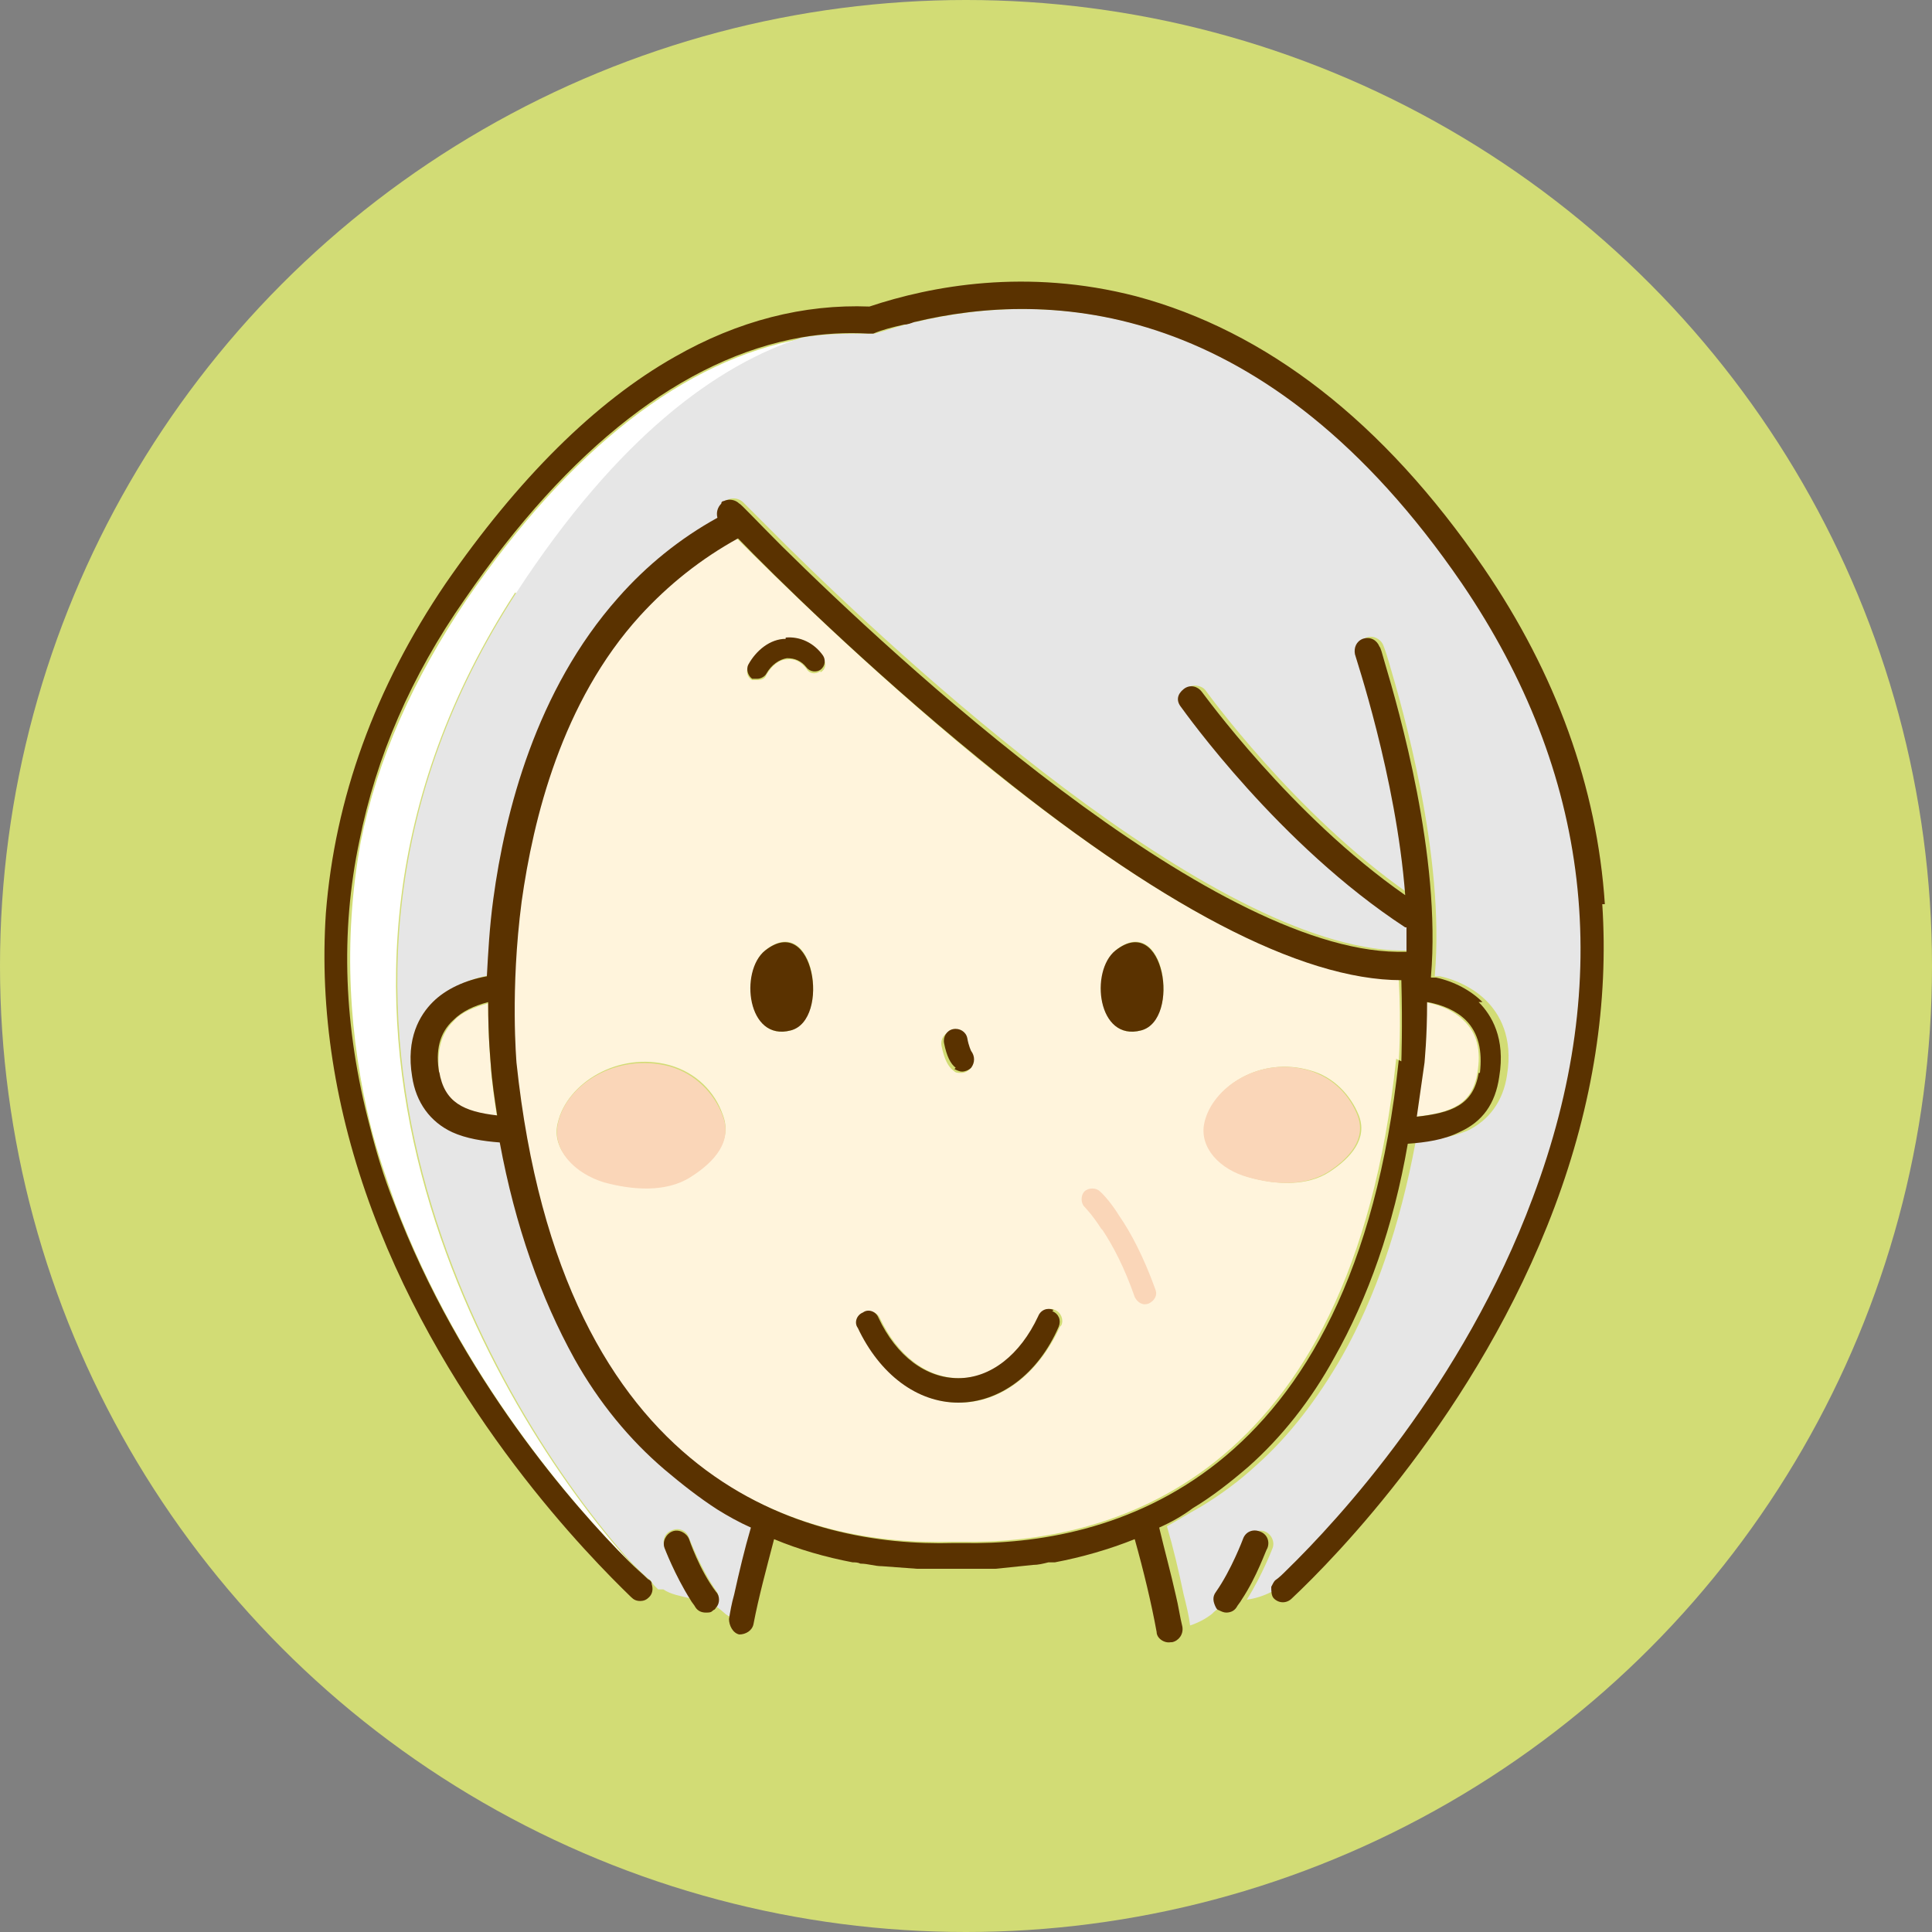
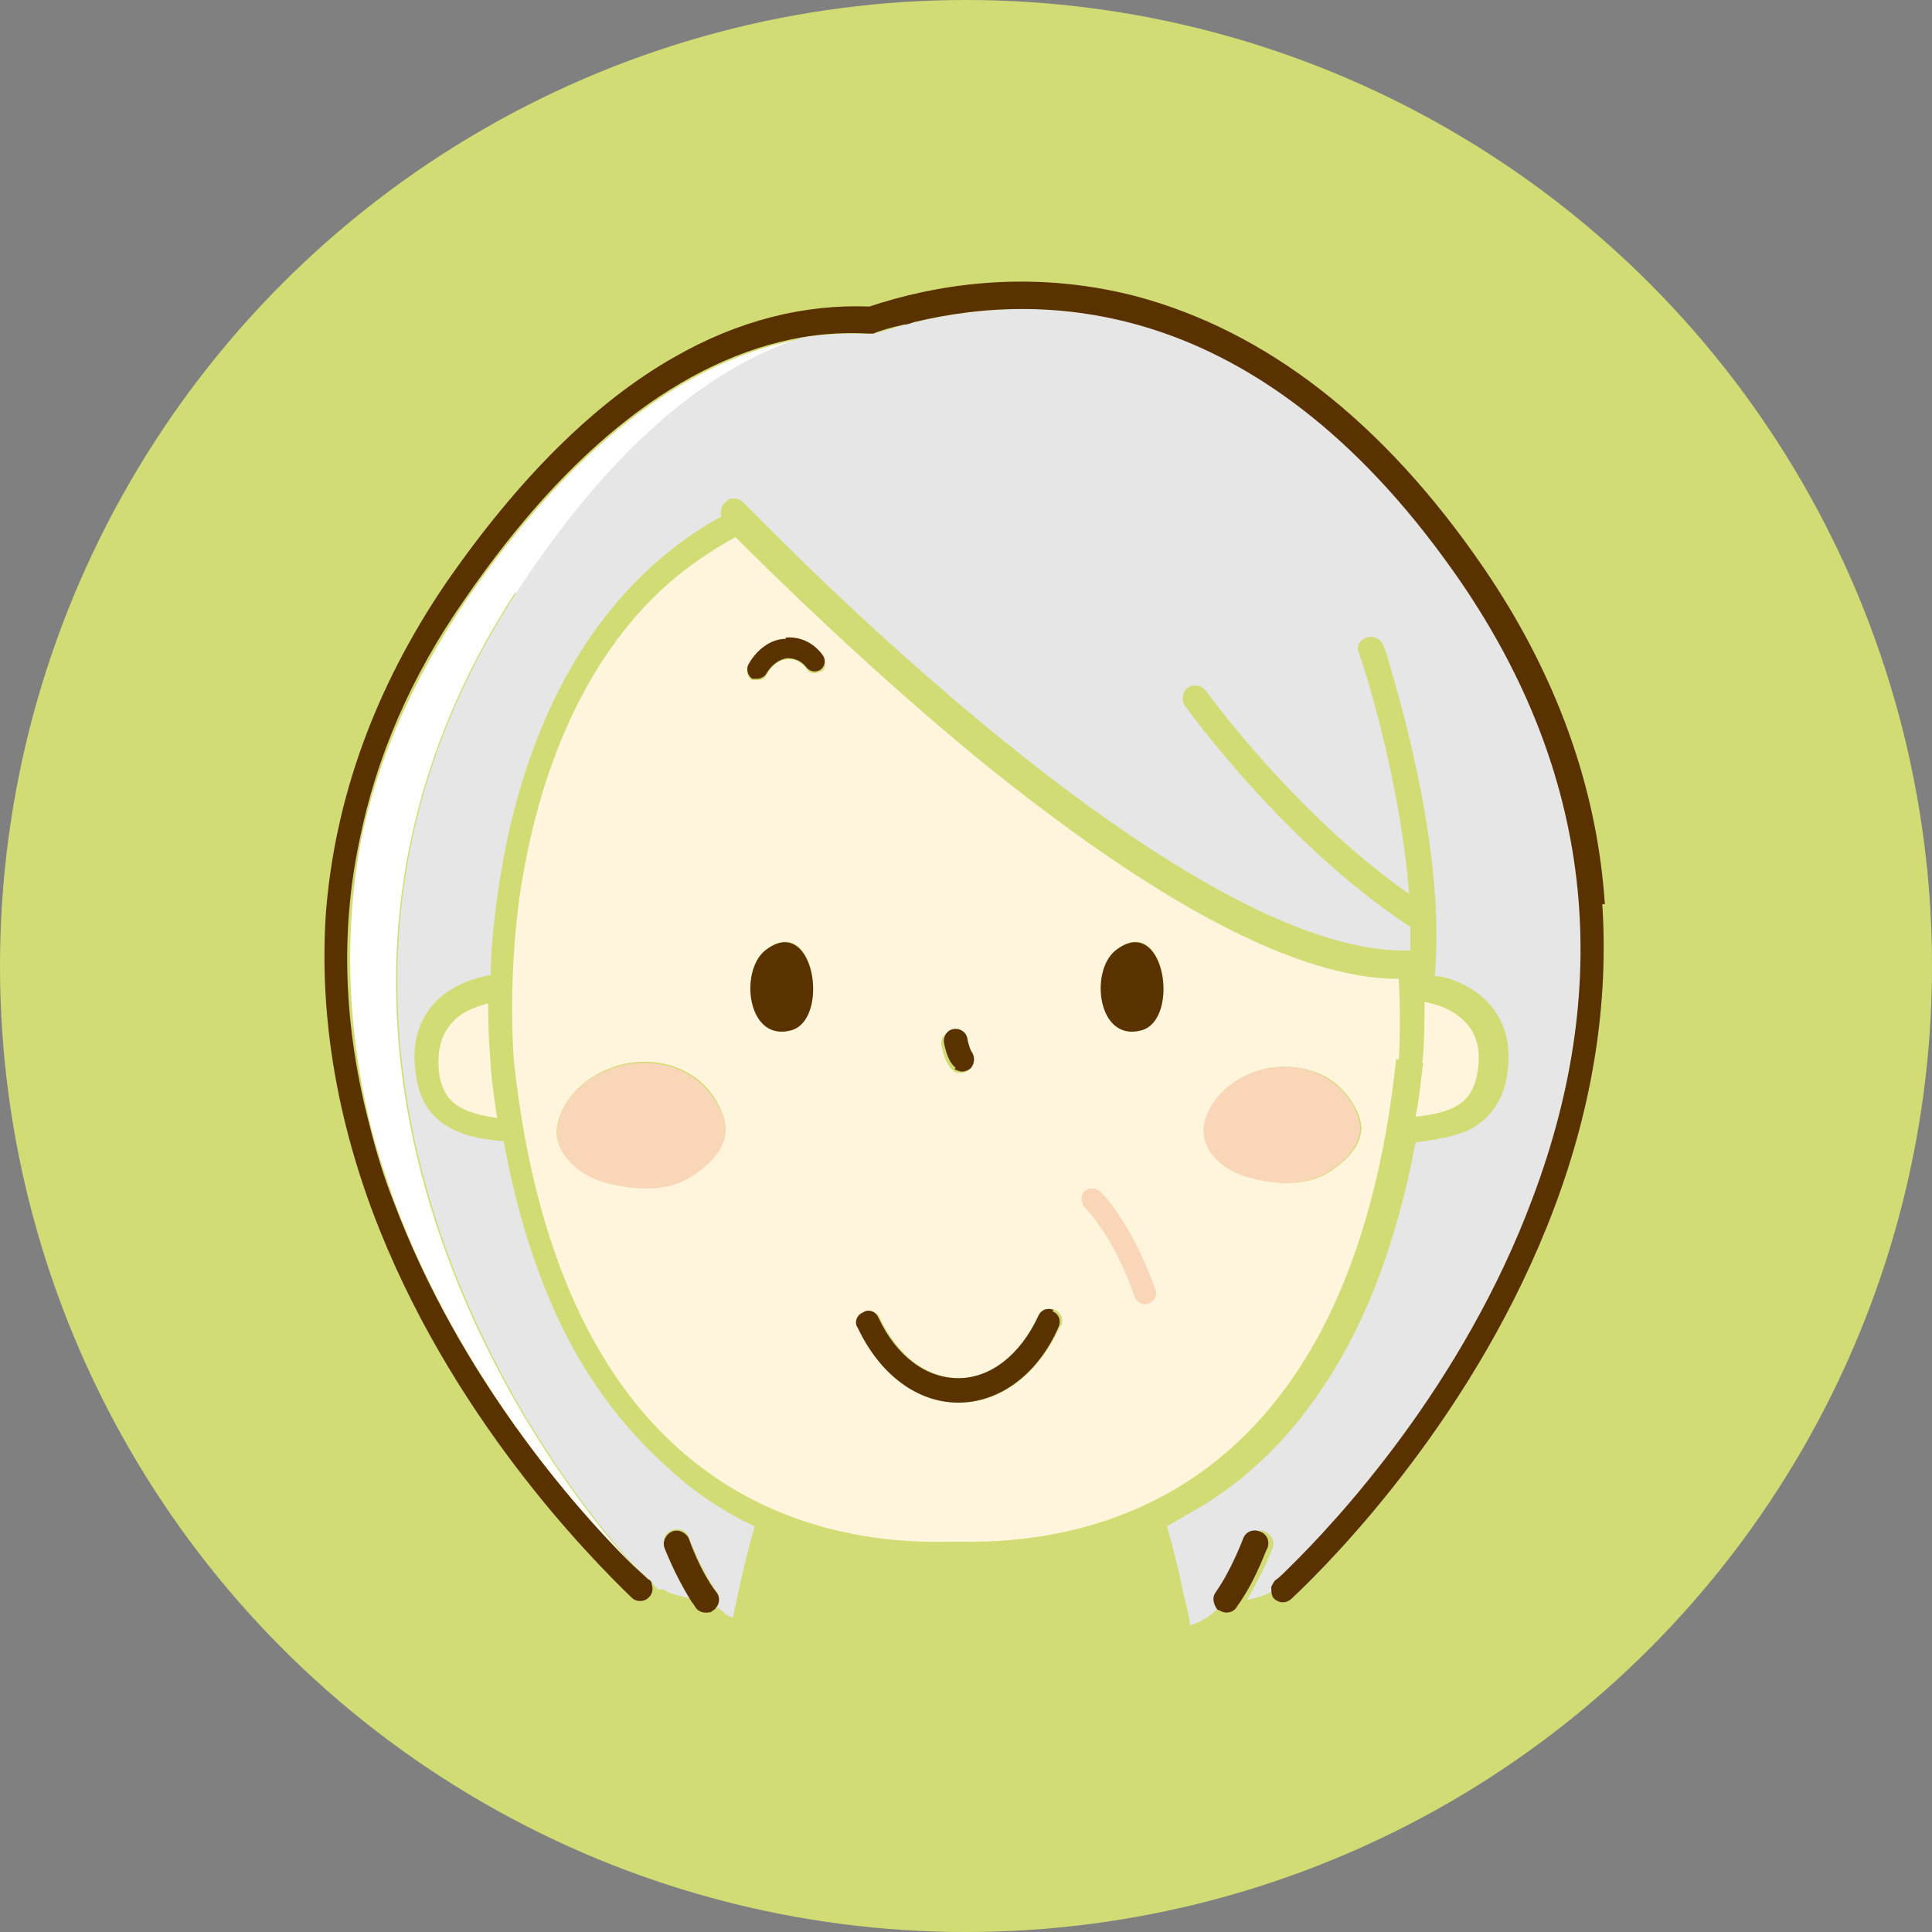
<svg xmlns="http://www.w3.org/2000/svg" id="_レイヤー_2" data-name="レイヤー_2" version="1.1" viewBox="0 0 150 150">
  <rect x="0" y="0" width="150" height="150" fill="#808080" stroke="none" />
  <circle cx="75" cy="75" r="75" fill="#d2dc75" />
  <g>
    <path d="M28.1,65.4c-1.4,7.1-1.1,14.5.8,22.1-1.7-6.9-2.3-14.3-.8-22.1Z" fill="none" />
    <path d="M40.1,46.1c7.9-12.1,15.6-17.7,22.2-19.8-9.1,1.6-18,8.5-26.1,20.3-4.1,6.1-6.9,12.3-8.2,18.8-1.4,7.7-.9,15.2.8,22.1.5,2,1.2,4,1.9,6,5.1,13.5,14,23.6,18.2,27.8-10.6-11.9-29.6-43.4-8.9-75.3Z" fill="#fff" />
    <path d="M71.1,25c-.3,0-.5.1-.8.2,0,0,.1,0,.2,0,.2,0,.4-.1.6-.2Z" fill="#fff" />
    <path d="M100,121.9c4-3.9,13.6-14.4,19.1-28.9,6.4-17,4.5-33.1-5.5-47.7-15.2-22.2-32.1-22.8-42.5-20.3-.2,0-.4.1-.6.2,0,0-.1,0-.2,0-.8.2-1.6.5-2.4.7-.1,0-.2,0-.4,0-1.7,0-3.5,0-5.2.3-6.6,2.1-14.3,7.7-22.2,19.8-20.7,31.8-1.7,63.4,8.9,75.3.6.6,1.1,1.1,1.5,1.4.1.1.2.3.3.4,0,0,.2.2.3.3h.3s0,0,.1,0c.6.4,1.3.5,2.1.7-1.2-1.8-2-3.9-2-4-.2-.5,0-1.1.6-1.3.5-.2,1.1,0,1.3.6,0,0,.9,2.4,2.1,4.1.3.4.2.9,0,1.2.2.2.4.3.6.5.2.2.4.3.7.4.1-.6.3-1.3.4-1.9.4-1.8.8-3.5,1.3-5.2-.9-.4-1.8-.9-2.6-1.4-1.5-.9-2.8-1.9-4.1-3.1-2.7-2.4-5-5.2-7-8.6-2.7-4.7-4.6-10.3-5.8-16.8-1.3-.1-2.6-.3-3.7-.8-1.8-.8-2.8-2.2-3.1-4.3-.5-3,.6-4.8,1.6-5.8,1-1,2.5-1.7,4.2-2,0-1.8.2-3.8.5-6,.9-6.7,3.3-16.2,9.7-23.4,2.2-2.5,4.8-4.6,7.7-6.2-.1-.4,0-.8.3-1.1,0,0,.2-.1.2-.2.4-.2.9-.1,1.2.2,0,0,1.3,1.3,3.3,3.3,8.8,8.7,33.1,31.3,47.8,31.5.2,0,.4,0,.7,0,0-.6,0-1.3,0-1.9,0,0,0,0-.1,0-9.7-6.4-17.1-16.7-17.4-17.1-.3-.4-.2-1.1.2-1.4.4-.3,1.1-.2,1.4.2,0,0,6.9,9.6,15.8,15.8-.7-9.2-3.8-18.6-3.9-18.7-.2-.5,0-1,.6-1.2,0,0,0,0,0,0,.5-.2,1.1.1,1.3.6,0,0,.2.5.4,1.2,1.1,3.7,4.4,15.1,3.6,24.4,0,0,0,0,0,.1.1,0,.3,0,.4,0,1.4.3,2.7,1,3.6,1.9,1,1,2.1,2.8,1.6,5.8-.3,2-1.4,3.5-3.1,4.3-1.2.5-2.6.7-4,.9-1.2,6.4-3.1,12-5.7,16.6-1.9,3.3-4.1,6.2-6.7,8.5-1.3,1.2-2.8,2.3-4.3,3.2-.9.5-1.7,1-2.6,1.5.5,1.7.9,3.4,1.3,5.3.2.8.4,1.6.5,2.4.6-.2,1.2-.5,1.7-.9.2-.2.4-.4.7-.5-.2-.3-.3-.8,0-1.2,1.3-1.7,2.1-4.1,2.1-4.1.2-.5.8-.8,1.3-.6.5.2.8.8.6,1.3,0,0-.8,2.1-2,4,.7-.1,1.3-.3,1.9-.6.2,0,.3-.2.5-.3,0-.2.1-.3.3-.5.2-.2.5-.5.9-.8Z" fill="#e6e6e6" />
    <path d="M124.6,70.2c-.6-9.1-3.8-17.9-9.4-26.1-7.8-11.4-16.9-18.4-27-21.1-8.5-2.2-15.9-.8-20.7.8-5.1-.2-10.2,1.1-15.1,3.9-6.2,3.5-12.2,9.5-17.8,17.6-5.5,8.1-8.6,16.7-9.3,25.6-.5,7.5.7,15.3,3.6,23.1,5.9,15.8,16.9,26.9,20.1,30,.2.2.4.3.7.3s.5-.1.7-.3c.3-.3.3-.7.2-1,0-.2-.1-.3-.3-.4-.4-.4-.9-.8-1.5-1.4-4.2-4.2-13.1-14.3-18.2-27.8-.8-2-1.4-4-1.9-6-2-7.6-2.3-15-.8-22.1,1.3-6.5,4-12.8,8.2-18.8,8.1-11.8,17-18.7,26.1-20.3,1.7-.3,3.5-.4,5.2-.3.1,0,.3,0,.4,0,.7-.3,1.5-.5,2.4-.7.3,0,.5-.1.8-.2,10.4-2.5,27.3-1.9,42.5,20.3,10,14.7,11.9,30.7,5.5,47.7-5.4,14.5-15.1,25-19.1,28.9-.3.3-.6.6-.9.8-.1.1-.2.3-.3.5,0,.3,0,.7.2.9.4.4,1,.4,1.4,0,3.3-3.1,14.4-14.4,20.4-30.4,3-8,4.2-15.9,3.7-23.5Z" fill="#5a3200" />
    <path d="M55.6,123.6c-1.3-1.7-2.1-4.1-2.1-4.1-.2-.5-.8-.8-1.3-.6-.5.2-.8.8-.6,1.3,0,0,.8,2.1,2,4,.1.2.3.4.4.6.2.3.5.4.8.4s.4,0,.6-.2c0,0,.1,0,.2-.2.3-.3.3-.9,0-1.2Z" fill="#5a3200" />
    <path d="M110.5,82.5c-.2,1.4-.3,2.8-.6,4.2,2.7-.3,4.4-.9,4.8-3.4.3-1.7,0-3.1-1.1-4.1-.7-.7-1.8-1.2-3-1.4,0,2.8-.1,4.6-.2,4.7Z" fill="#fff4dc" />
    <path d="M38.1,82.7c0-.1-.2-2-.2-4.8-1.1.3-2.1.7-2.7,1.4-1,1-1.3,2.4-1.1,4.1.4,2.4,1.9,3,4.5,3.4-.2-1.3-.4-2.6-.5-4,0,0,0,0,0,0Z" fill="#fff4dc" />
    <path d="M108.6,82.3s.2-2.5,0-6.3c-7.9,0-18.9-5.9-32.8-17.2-8.6-7.1-15.9-14.3-18.7-17.1-2.9,1.6-5.4,3.5-7.6,6-6,6.8-8.3,15.8-9.2,22.2-.9,6.9-.4,12.4-.4,12.5,3.6,33.2,22.8,37.6,33.9,37.3.1,0,.3,0,.4,0,0,0,0,0,0,0,.1,0,.2,0,.4,0,11.1.2,30.3-4.3,33.8-37.5ZM53.6,91.3c-1.9,1.2-4.4,1.1-6.7.4-2.3-.7-4.1-2.5-3.6-4.5.7-3.1,4.7-5.6,8.7-4.5,2.1.6,3.5,2.1,4.1,3.8.8,2-.6,3.6-2.5,4.8ZM73.9,80c.5-.1,1,.2,1.1.7.1.5.3.9.3,1,.3.3.4.9,0,1.3-.2.2-.4.3-.7.3s-.4,0-.6-.2c-.4-.3-.7-.9-.9-1.9-.1-.5.2-1,.7-1.1ZM61.4,80c-3.4.9-3.9-4.6-2-6.2,3.8-3.1,5.1,5.3,2,6.2ZM63.7,52.1c-.4.3-.9.2-1.1-.2-.4-.5-.9-.8-1.5-.7-.6,0-1.2.5-1.6,1.2-.1.3-.4.4-.7.4s-.3,0-.4,0c-.4-.2-.5-.7-.3-1.1.6-1.2,1.7-1.9,2.9-2,1.1,0,2.2.4,2.9,1.4.3.4.2.9-.2,1.1ZM82.3,103c-1.7,3.7-4.6,5.9-7.8,5.9,0,0,0,0,0,0-3.2,0-6.1-2.2-7.8-5.8-.2-.5,0-1,.4-1.2.5-.2,1,0,1.2.4,1.4,3,3.7,4.7,6.2,4.7,2.5,0,4.8-1.8,6.2-4.8.2-.5.8-.7,1.2-.5.5.2.7.8.5,1.2ZM88.6,80c-3.4.9-3.9-4.6-2-6.2,3.8-3.1,5.1,5.3,2,6.2ZM93.6,87.2c.6-2.9,4.3-5.2,8.1-4.1,1.9.5,3.2,2,3.8,3.5.7,1.8-.6,3.3-2.3,4.4-1.7,1.1-4.1,1-6.2.4-2.1-.6-3.7-2.3-3.4-4.2Z" fill="#fff4dc" />
    <path d="M74.1,83c.2.1.4.2.6.2s.5-.1.7-.3c.3-.4.3-.9,0-1.3,0,0-.2-.4-.3-1-.1-.5-.6-.8-1.1-.7-.5.1-.8.6-.7,1.1.2,1,.5,1.6.9,1.9Z" fill="#5a3200" />
    <path d="M81.8,101.7c-.5-.2-1,0-1.2.5-1.4,3-3.7,4.8-6.2,4.8-2.5,0-4.8-1.7-6.2-4.7-.2-.5-.8-.7-1.2-.4-.5.2-.7.8-.4,1.2,1.7,3.6,4.6,5.8,7.8,5.8s0,0,0,0c3.2,0,6.2-2.2,7.8-5.9.2-.5,0-1-.5-1.2Z" fill="#5a3200" />
    <path d="M103.1,91c1.7-1.1,3-2.6,2.3-4.4-.6-1.5-1.8-2.9-3.8-3.5-3.8-1.1-7.5,1.3-8.1,4.1-.4,1.9,1.2,3.6,3.4,4.2,2.1.6,4.4.7,6.2-.4Z" fill="#fad6b8" />
    <path d="M52,82.8c-4.1-1.1-8.1,1.4-8.7,4.5-.4,2,1.3,3.8,3.6,4.5,2.2.6,4.8.8,6.7-.4,1.9-1.2,3.3-2.8,2.5-4.8-.6-1.6-2-3.2-4.1-3.8Z" fill="#fad6b8" />
    <path d="M97.8,118.9c-.5-.2-1.1,0-1.3.6,0,0-.9,2.4-2.1,4.1-.3.4-.2.8,0,1.2,0,0,.1.2.2.2.2.1.4.2.6.2.3,0,.6-.1.8-.4.1-.2.3-.4.4-.6,1.2-1.8,1.9-3.9,2-4,.2-.5,0-1.1-.6-1.3Z" fill="#5a3200" />
    <path d="M61,49.6c-1.2,0-2.3.9-2.9,2-.2.4,0,.9.3,1.1.1,0,.2,0,.4,0,.3,0,.6-.2.7-.4.4-.7,1-1.1,1.6-1.2.6,0,1.1.2,1.5.7.3.4.8.4,1.1.2.4-.3.4-.8.2-1.1-.7-1-1.8-1.5-2.9-1.4Z" fill="#5a3200" />
    <path d="M86.6,73.8c-2,1.6-1.4,7.1,2,6.2,3.1-.8,1.8-9.2-2-6.2Z" fill="#5a3200" />
    <path d="M59.4,73.8c-2,1.6-1.4,7.1,2,6.2,3.1-.8,1.8-9.2-2-6.2Z" fill="#5a3200" />
    <path d="M85.6,95.5c.8,1.2,1.7,2.9,2.5,5.2.2.4.6.7,1.1.5.4-.2.7-.6.5-1.1-.9-2.5-1.9-4.4-2.8-5.7-.8-1.3-1.5-1.9-1.5-1.9-.3-.3-.9-.3-1.2,0-.3.3-.3.9,0,1.2h0s.6.6,1.3,1.7Z" fill="#fad6b8" />
-     <path d="M115.1,77.8c-.9-.9-2.2-1.6-3.6-1.9-.1,0-.3,0-.4,0,0,0,0,0,0-.1.8-9.3-2.5-20.7-3.6-24.4-.2-.7-.3-1.1-.4-1.2-.2-.5-.7-.8-1.3-.6,0,0,0,0,0,0-.5.2-.7.7-.6,1.2,0,.1,3.2,9.5,3.9,18.7-8.9-6.2-15.7-15.7-15.8-15.8-.3-.4-.9-.6-1.4-.2s-.6.9-.2,1.4c.3.4,7.6,10.7,17.4,17.1,0,0,0,0,.1,0,0,.6,0,1.3,0,1.9-.2,0-.4,0-.7,0-14.7-.2-39-22.8-47.8-31.5-2-2-3.2-3.3-3.3-3.3-.3-.3-.8-.4-1.2-.2,0,0-.2,0-.2.2-.3.3-.4.7-.3,1.1-2.9,1.6-5.5,3.7-7.7,6.2-6.4,7.2-8.8,16.7-9.7,23.4-.3,2.2-.4,4.2-.5,6-1.7.3-3.2,1-4.2,2-1,1-2.1,2.8-1.6,5.8.3,2,1.4,3.5,3.1,4.3,1.1.5,2.4.7,3.7.8,1.2,6.5,3.2,12.1,5.8,16.8,1.9,3.4,4.3,6.3,7,8.6,1.3,1.1,2.7,2.2,4.1,3.1.8.5,1.7,1,2.6,1.4-.5,1.7-.9,3.4-1.3,5.2-.2.7-.3,1.3-.4,1.9h0c0,.5.3,1.1.8,1.2.5,0,1-.3,1.1-.8.4-2.1,1-4.3,1.6-6.6,1.9.8,4,1.4,6.1,1.8.2,0,.4,0,.6.1.6,0,1.1.2,1.7.2l2.7.2c.5,0,.9,0,1.3,0,.5,0,1,0,1.3,0,.1,0,.2,0,.3,0,0,0,.2,0,.3,0,.6,0,1.6,0,2.9,0l2.9-.3c.4,0,.8-.1,1.2-.2.2,0,.3,0,.5,0,2.1-.4,4.2-1,6.2-1.8.7,2.5,1.3,5,1.7,7.2,0,.5.6.9,1.1.8,0,0,0,0,.1,0,.5-.1.9-.6.8-1.2h0c-.2-.8-.3-1.6-.5-2.4-.4-1.8-.9-3.6-1.3-5.3.9-.4,1.8-.9,2.6-1.5,1.5-.9,2.9-2,4.3-3.2,2.6-2.3,4.9-5.2,6.7-8.5,2.6-4.6,4.6-10.2,5.7-16.6,1.4-.1,2.8-.3,4-.9,1.8-.8,2.8-2.2,3.1-4.3.5-3-.6-4.8-1.6-5.8ZM34.1,83.3c-.3-1.7,0-3.1,1.1-4.1.7-.7,1.6-1.1,2.7-1.4,0,2.9.2,4.7.2,4.8,0,0,0,0,0,0,.1,1.4.3,2.7.5,4-2.6-.3-4.1-1-4.5-3.4ZM108.6,82.3c-3.5,33.1-22.7,37.7-33.8,37.5-.1,0-.3,0-.4,0h0c-.1,0-.2,0-.4,0-11.1.3-30.4-4.2-33.9-37.3,0-.1-.5-5.6.4-12.5.9-6.4,3.1-15.5,9.2-22.2,2.2-2.4,4.7-4.4,7.6-6,2.7,2.8,10,10,18.7,17.1,13.9,11.4,25,17.2,32.8,17.2.1,3.7,0,6.2,0,6.3ZM114.8,83.3c-.4,2.5-2.1,3.1-4.8,3.4.2-1.4.4-2.8.6-4.2,0-.1.2-1.9.2-4.7,1.2.2,2.3.7,3,1.4,1,1,1.3,2.4,1.1,4.1Z" fill="#5a3200" />
  </g>
</svg>